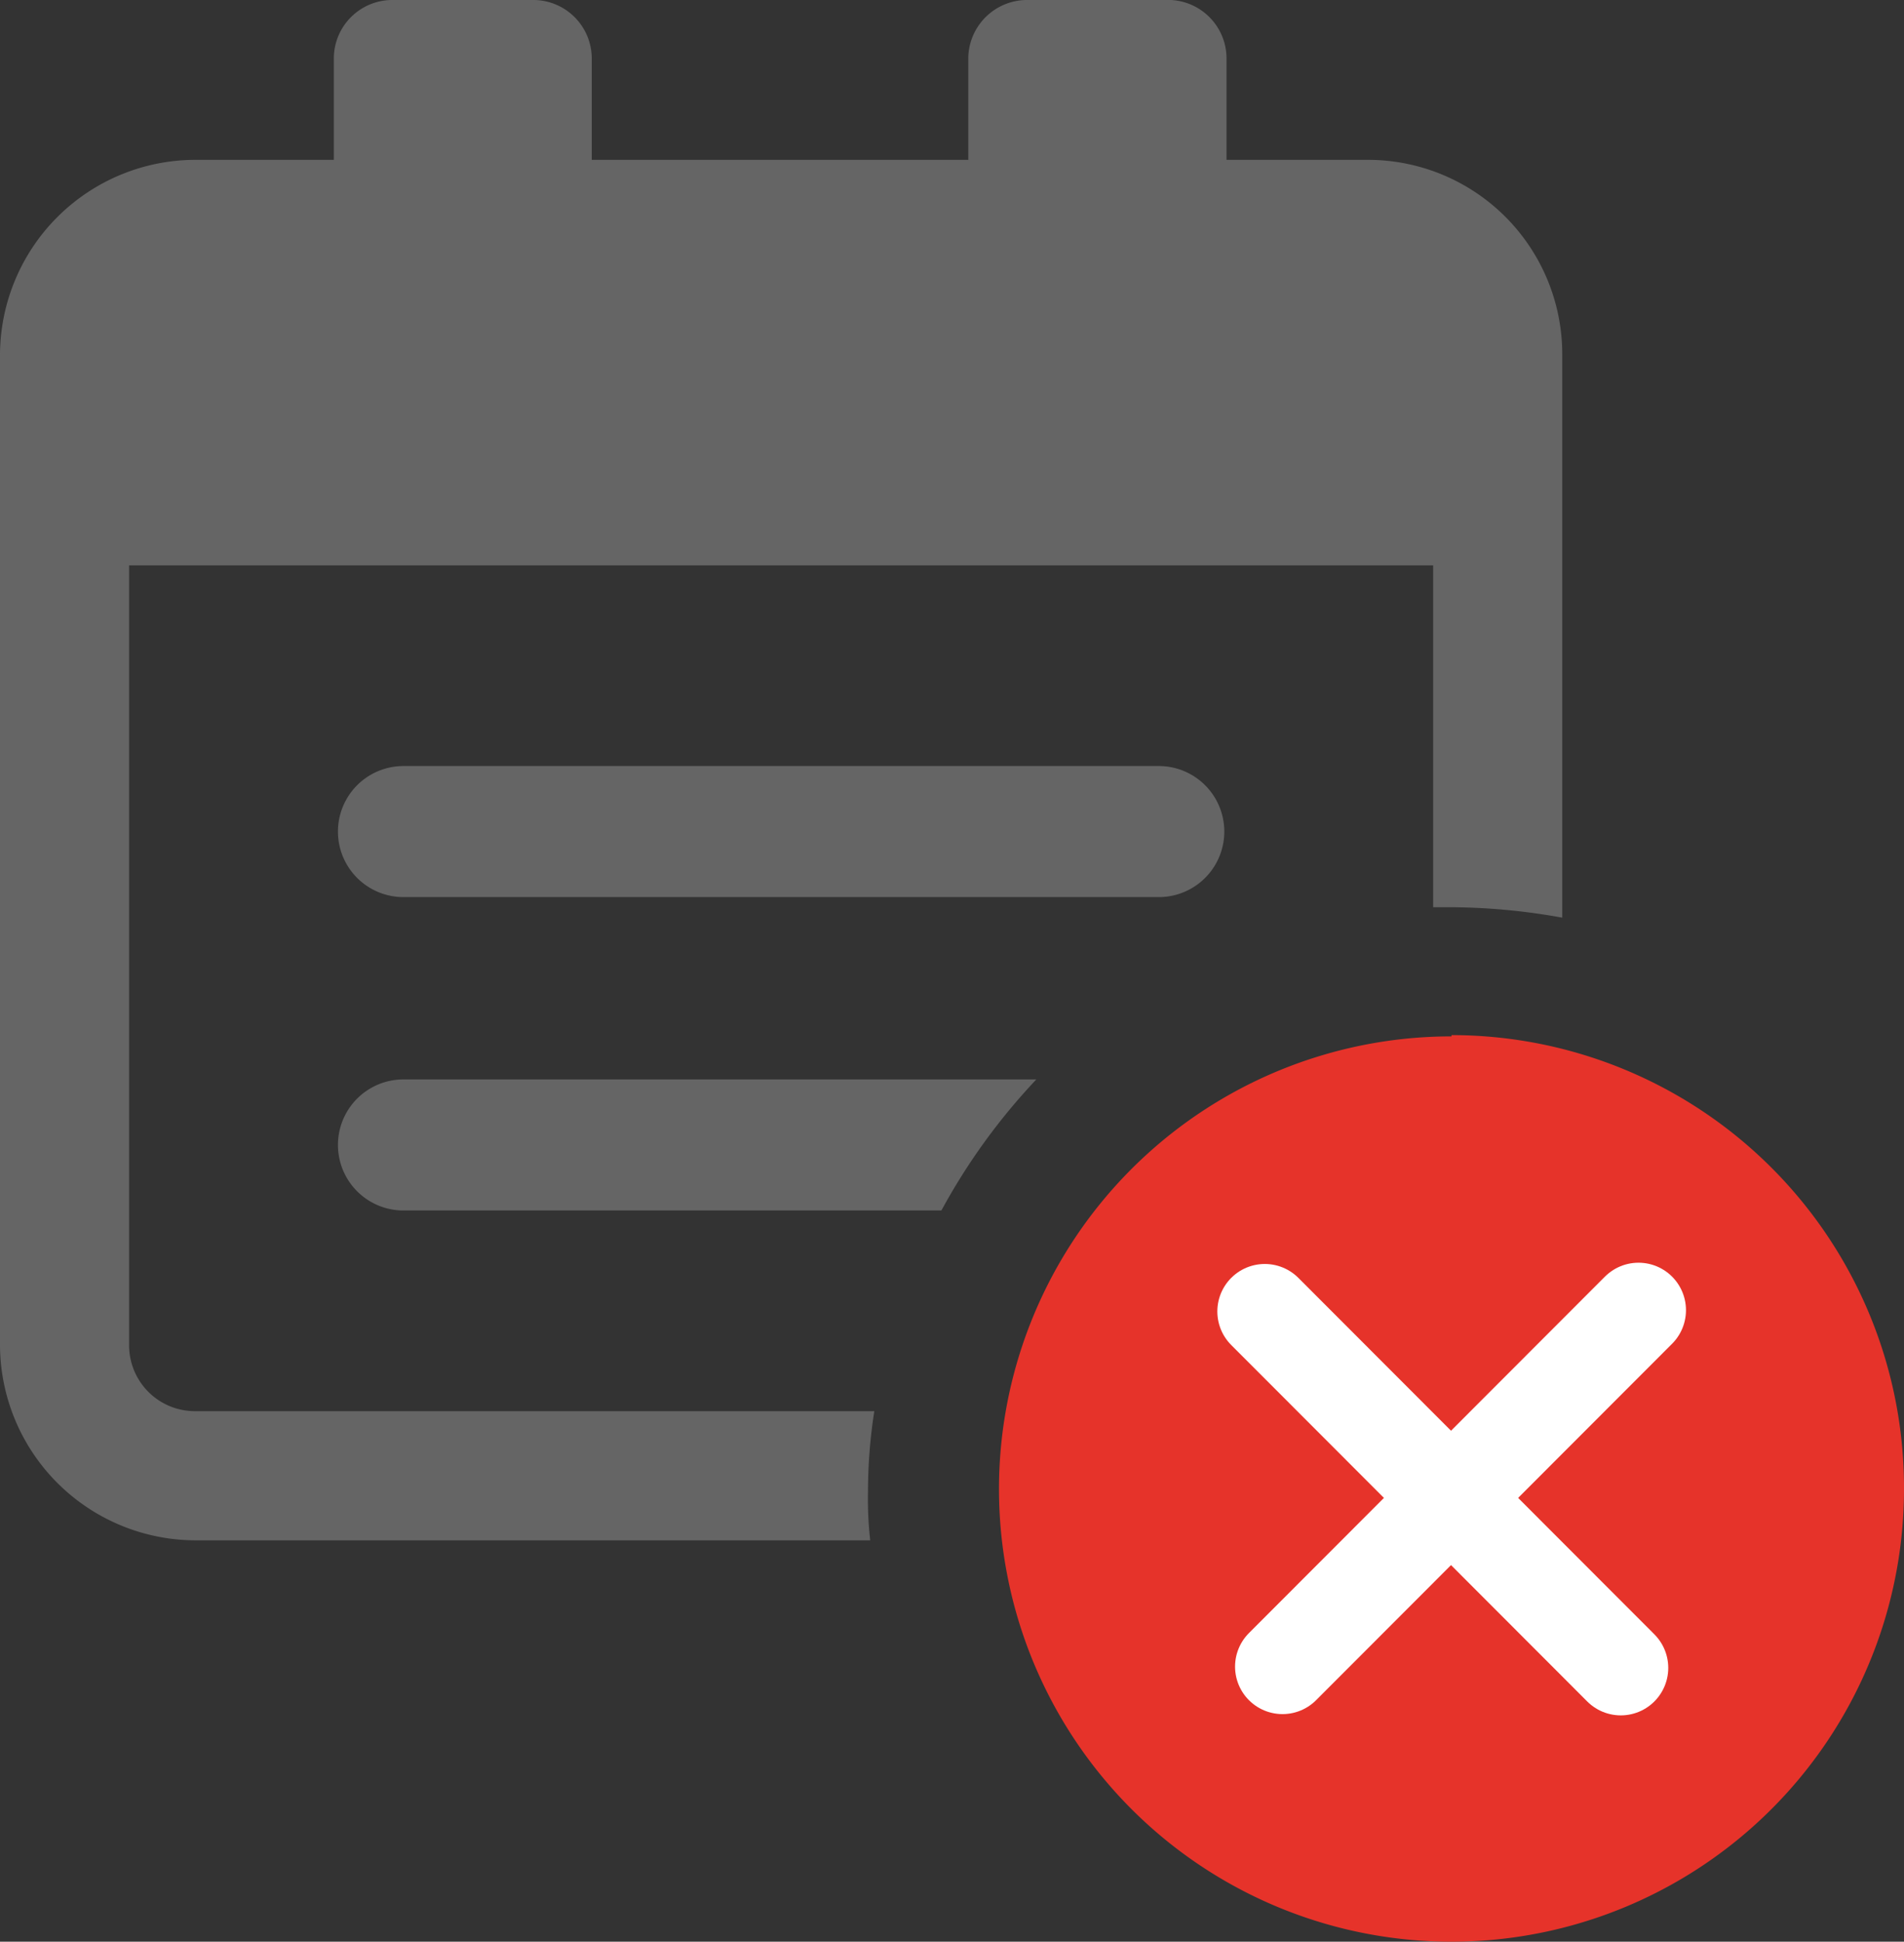
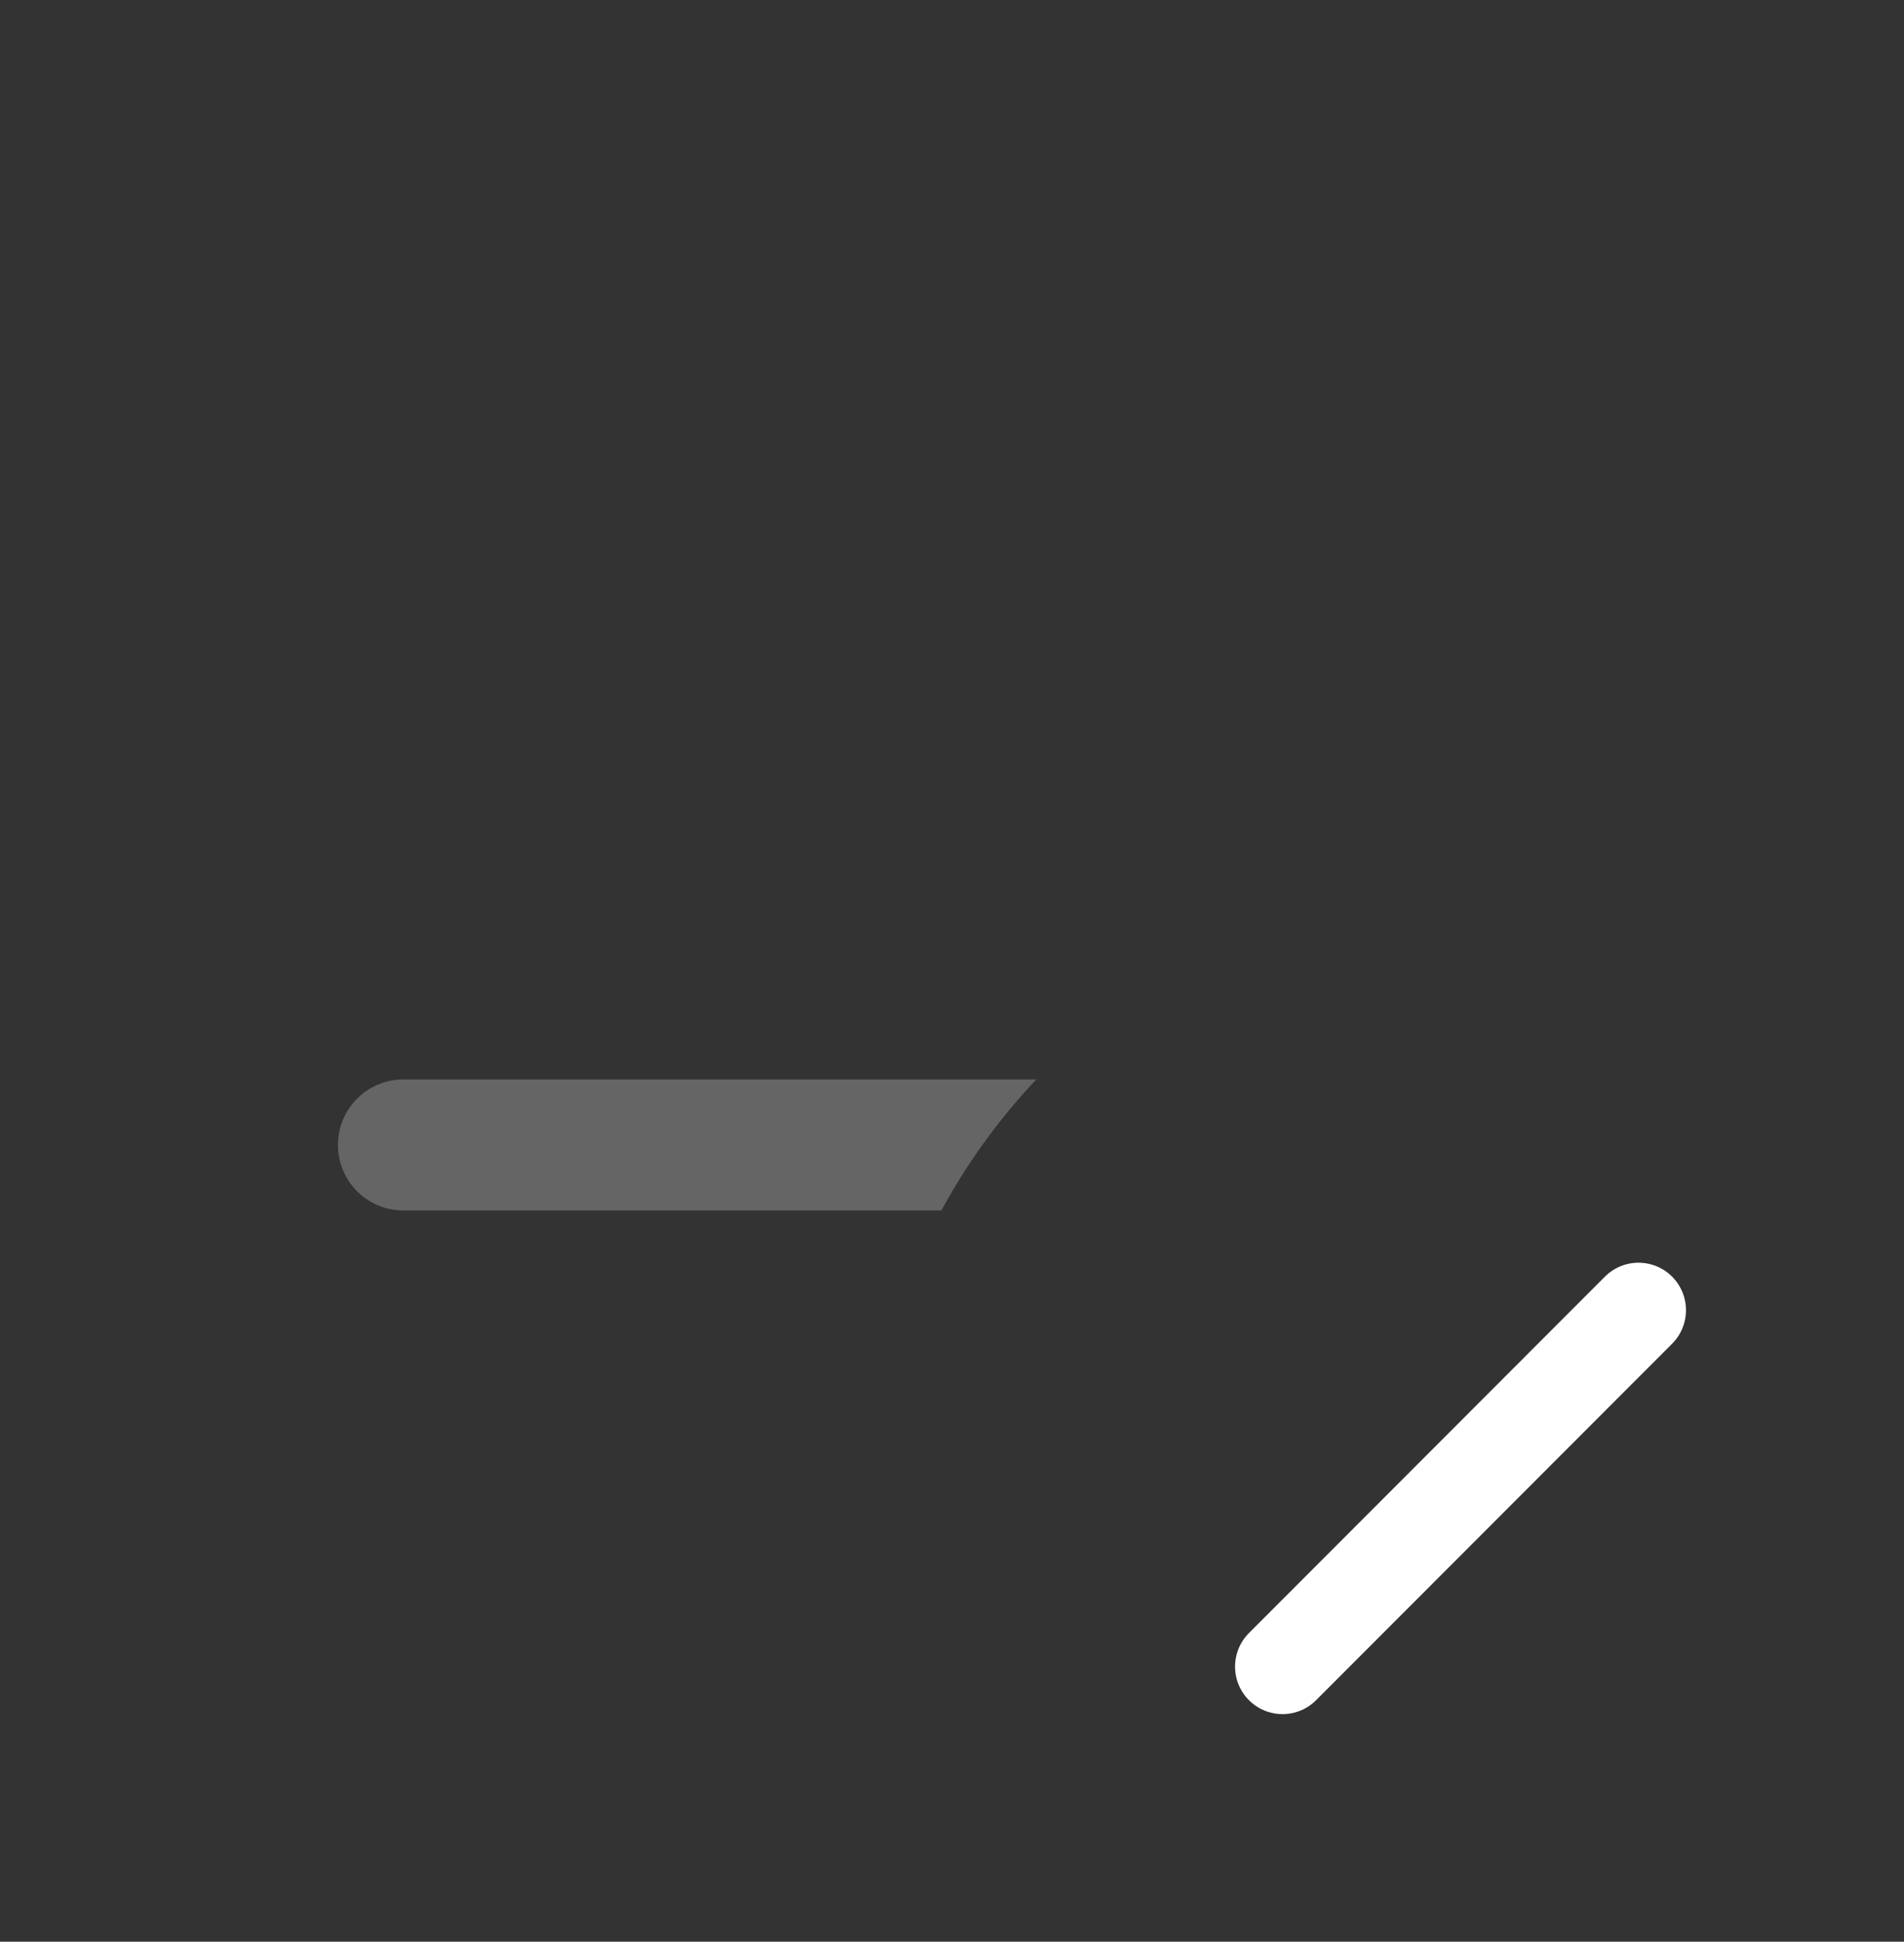
<svg xmlns="http://www.w3.org/2000/svg" viewBox="0 0 60.17 61.34">
  <rect x="0" y="0" width="60.17" height="61.34" fill="#333333" stroke="none" />
  <defs>
    <style>.cls-1{fill:#7f7f80;opacity:0.66;}.cls-2{fill:#e6332a;}.cls-3{fill:#e7313b;stroke:#fff;stroke-linecap:round;stroke-miterlimit:10;stroke-width:3px;}</style>
  </defs>
  <g id="Calque_2" data-name="Calque 2">
    <g id="Calque_1-2" data-name="Calque 1">
-       <path class="cls-1" d="M6.15,44.58a2.08,2.08,0,0,1-2.07-2.07V17.86H45.29v10.8h.58a20.06,20.06,0,0,1,3.5.33V11.19a6.14,6.14,0,0,0-6.15-6.14H38.76V1.81A1.85,1.85,0,0,0,37,0H32.42A1.86,1.86,0,0,0,30.6,1.81V5.05H18.7V1.81A1.85,1.85,0,0,0,16.89,0H12.36a1.85,1.85,0,0,0-1.81,1.81V5.05H6.15A6.18,6.18,0,0,0,0,11.19V42.51a6.19,6.19,0,0,0,6.15,6.15H27.5a11.64,11.64,0,0,1-.07-1.56,16.46,16.46,0,0,1,.2-2.52Z" />
-       <path class="cls-1" d="M12.75,24.2a2.07,2.07,0,1,0,0,4.14H36.62a2.07,2.07,0,1,0,0-4.14Z" />
      <path class="cls-1" d="M12.75,34.1a2.07,2.07,0,1,0,0,4.14h17a19.74,19.74,0,0,1,3-4.14Z" />
-       <path class="cls-2" d="M45.87,32.74A14.3,14.3,0,1,0,60.17,47a14.3,14.3,0,0,0-14.3-14.3Z" />
-       <line class="cls-3" x1="39.97" y1="41.43" x2="51.22" y2="52.69" />
      <line class="cls-3" x1="51.78" y1="41.39" x2="40.53" y2="52.65" />
    </g>
  </g>
</svg>